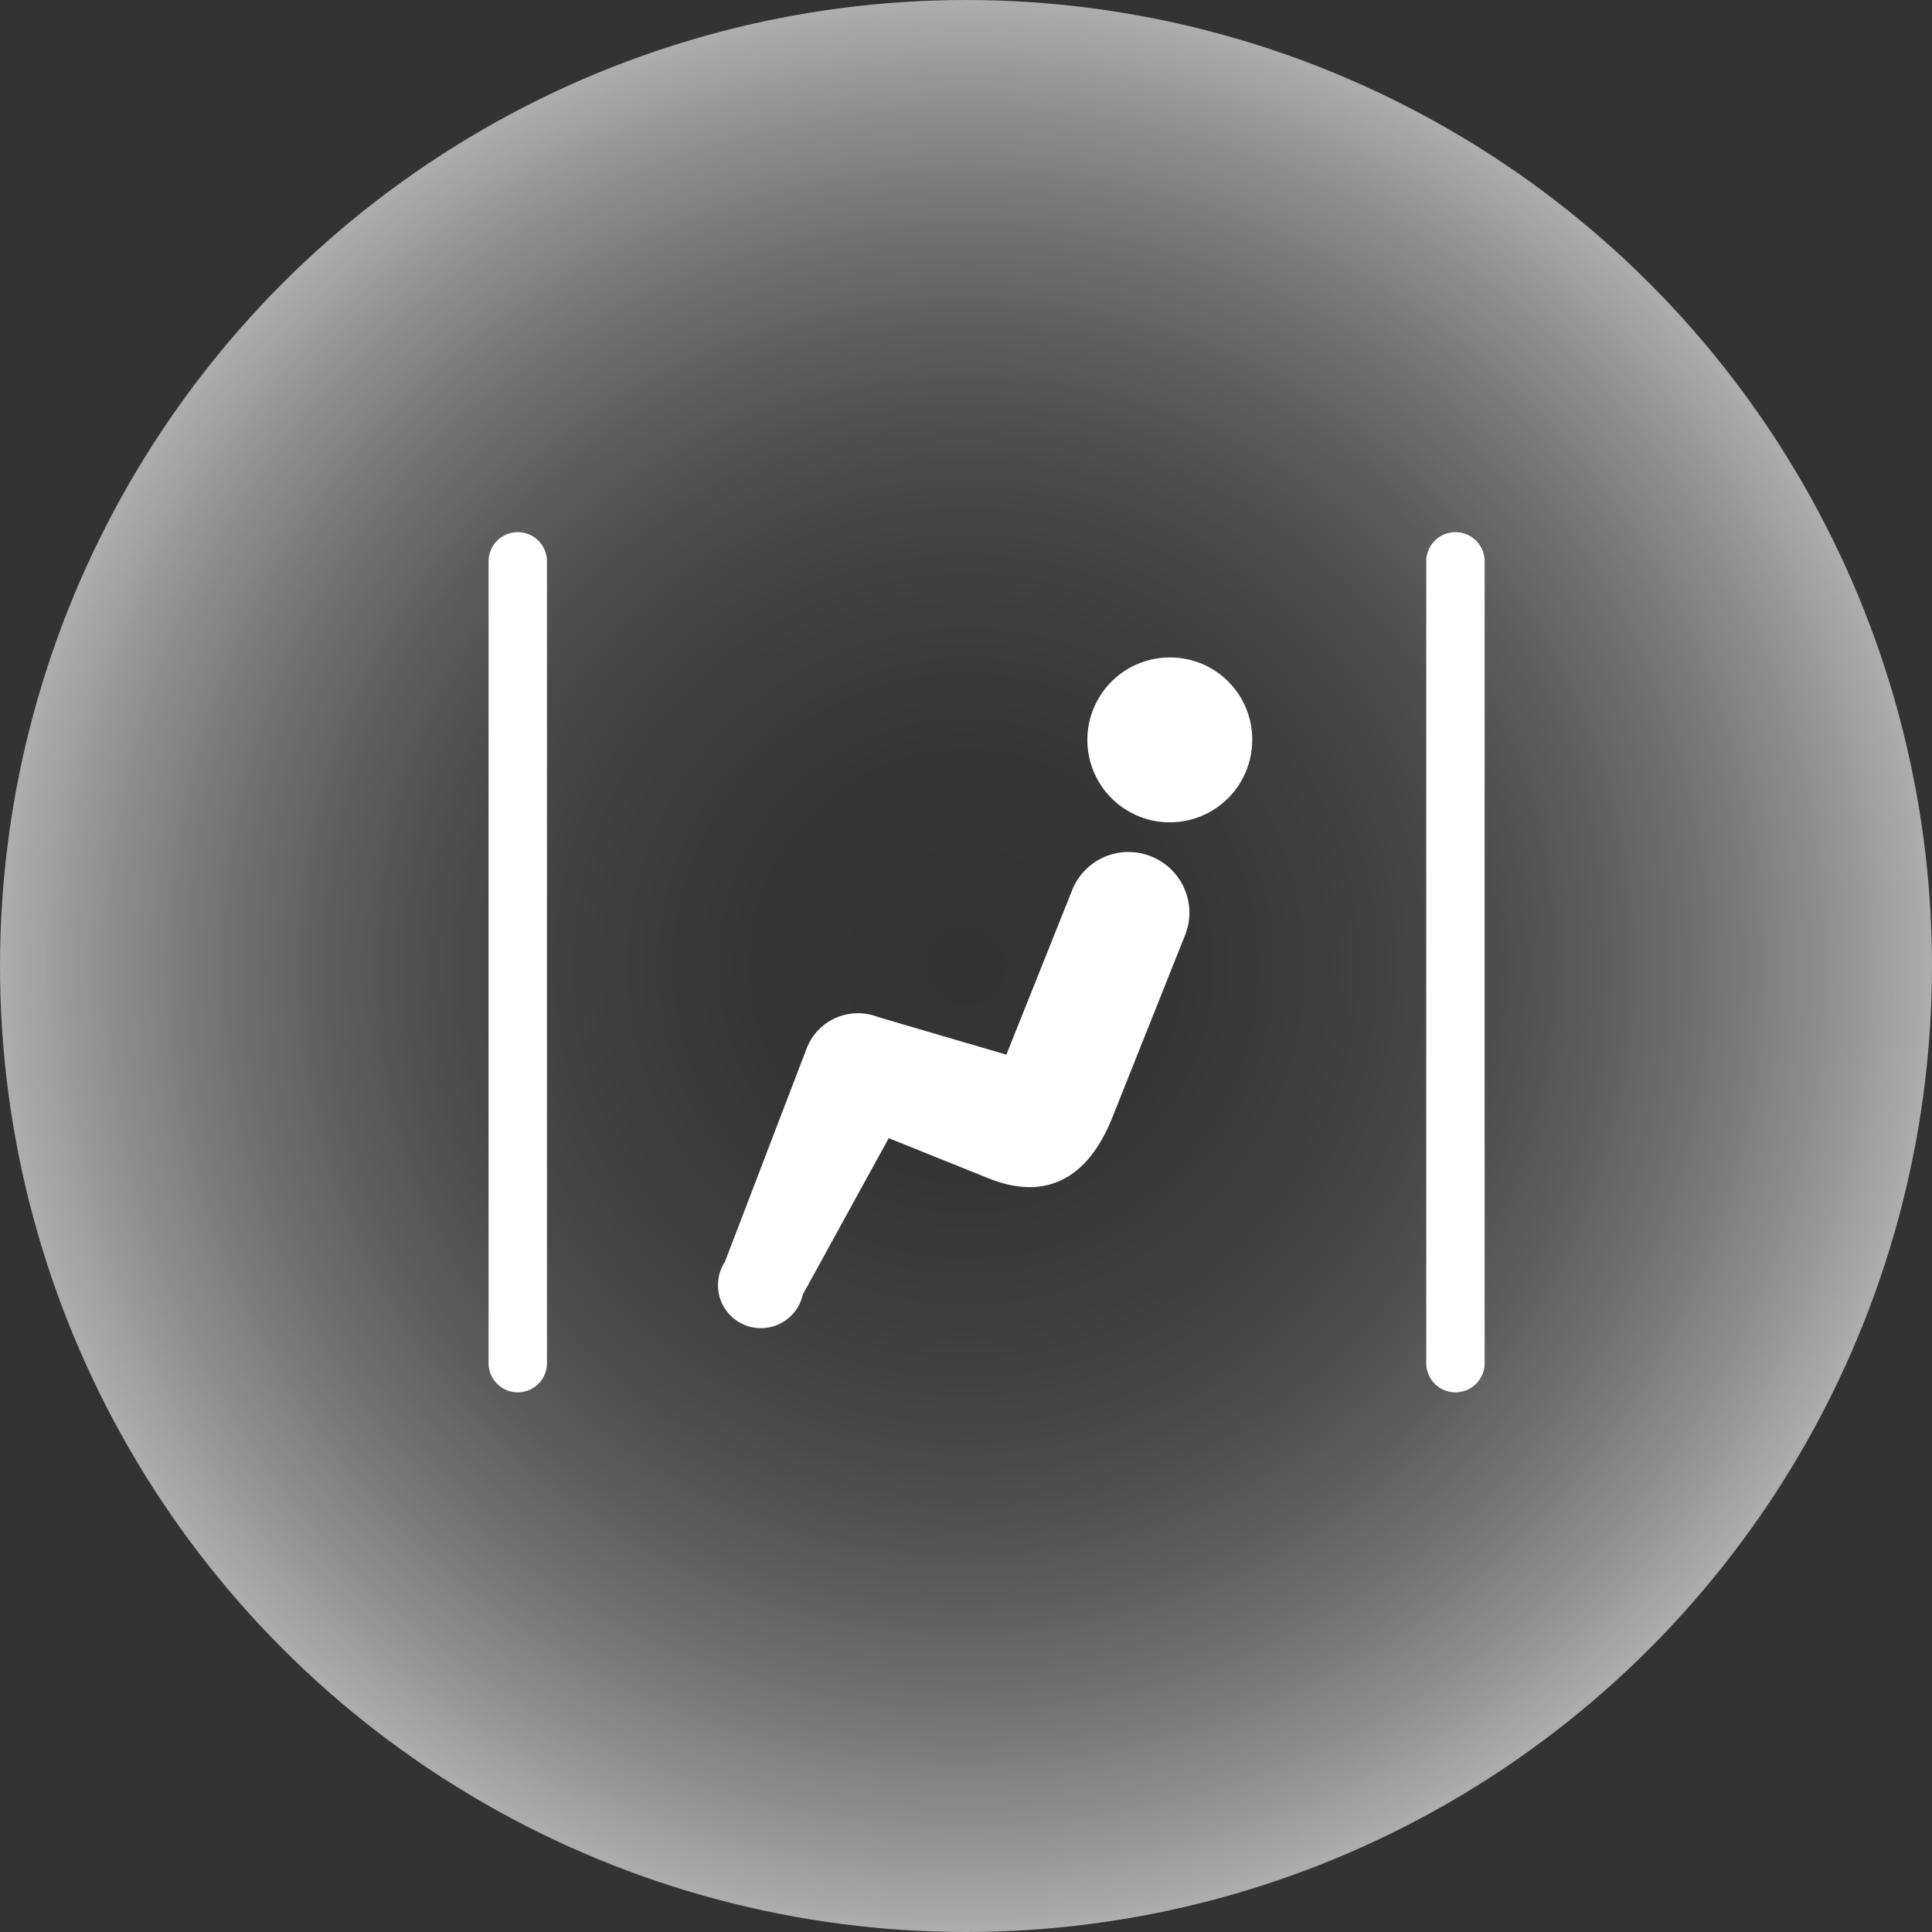
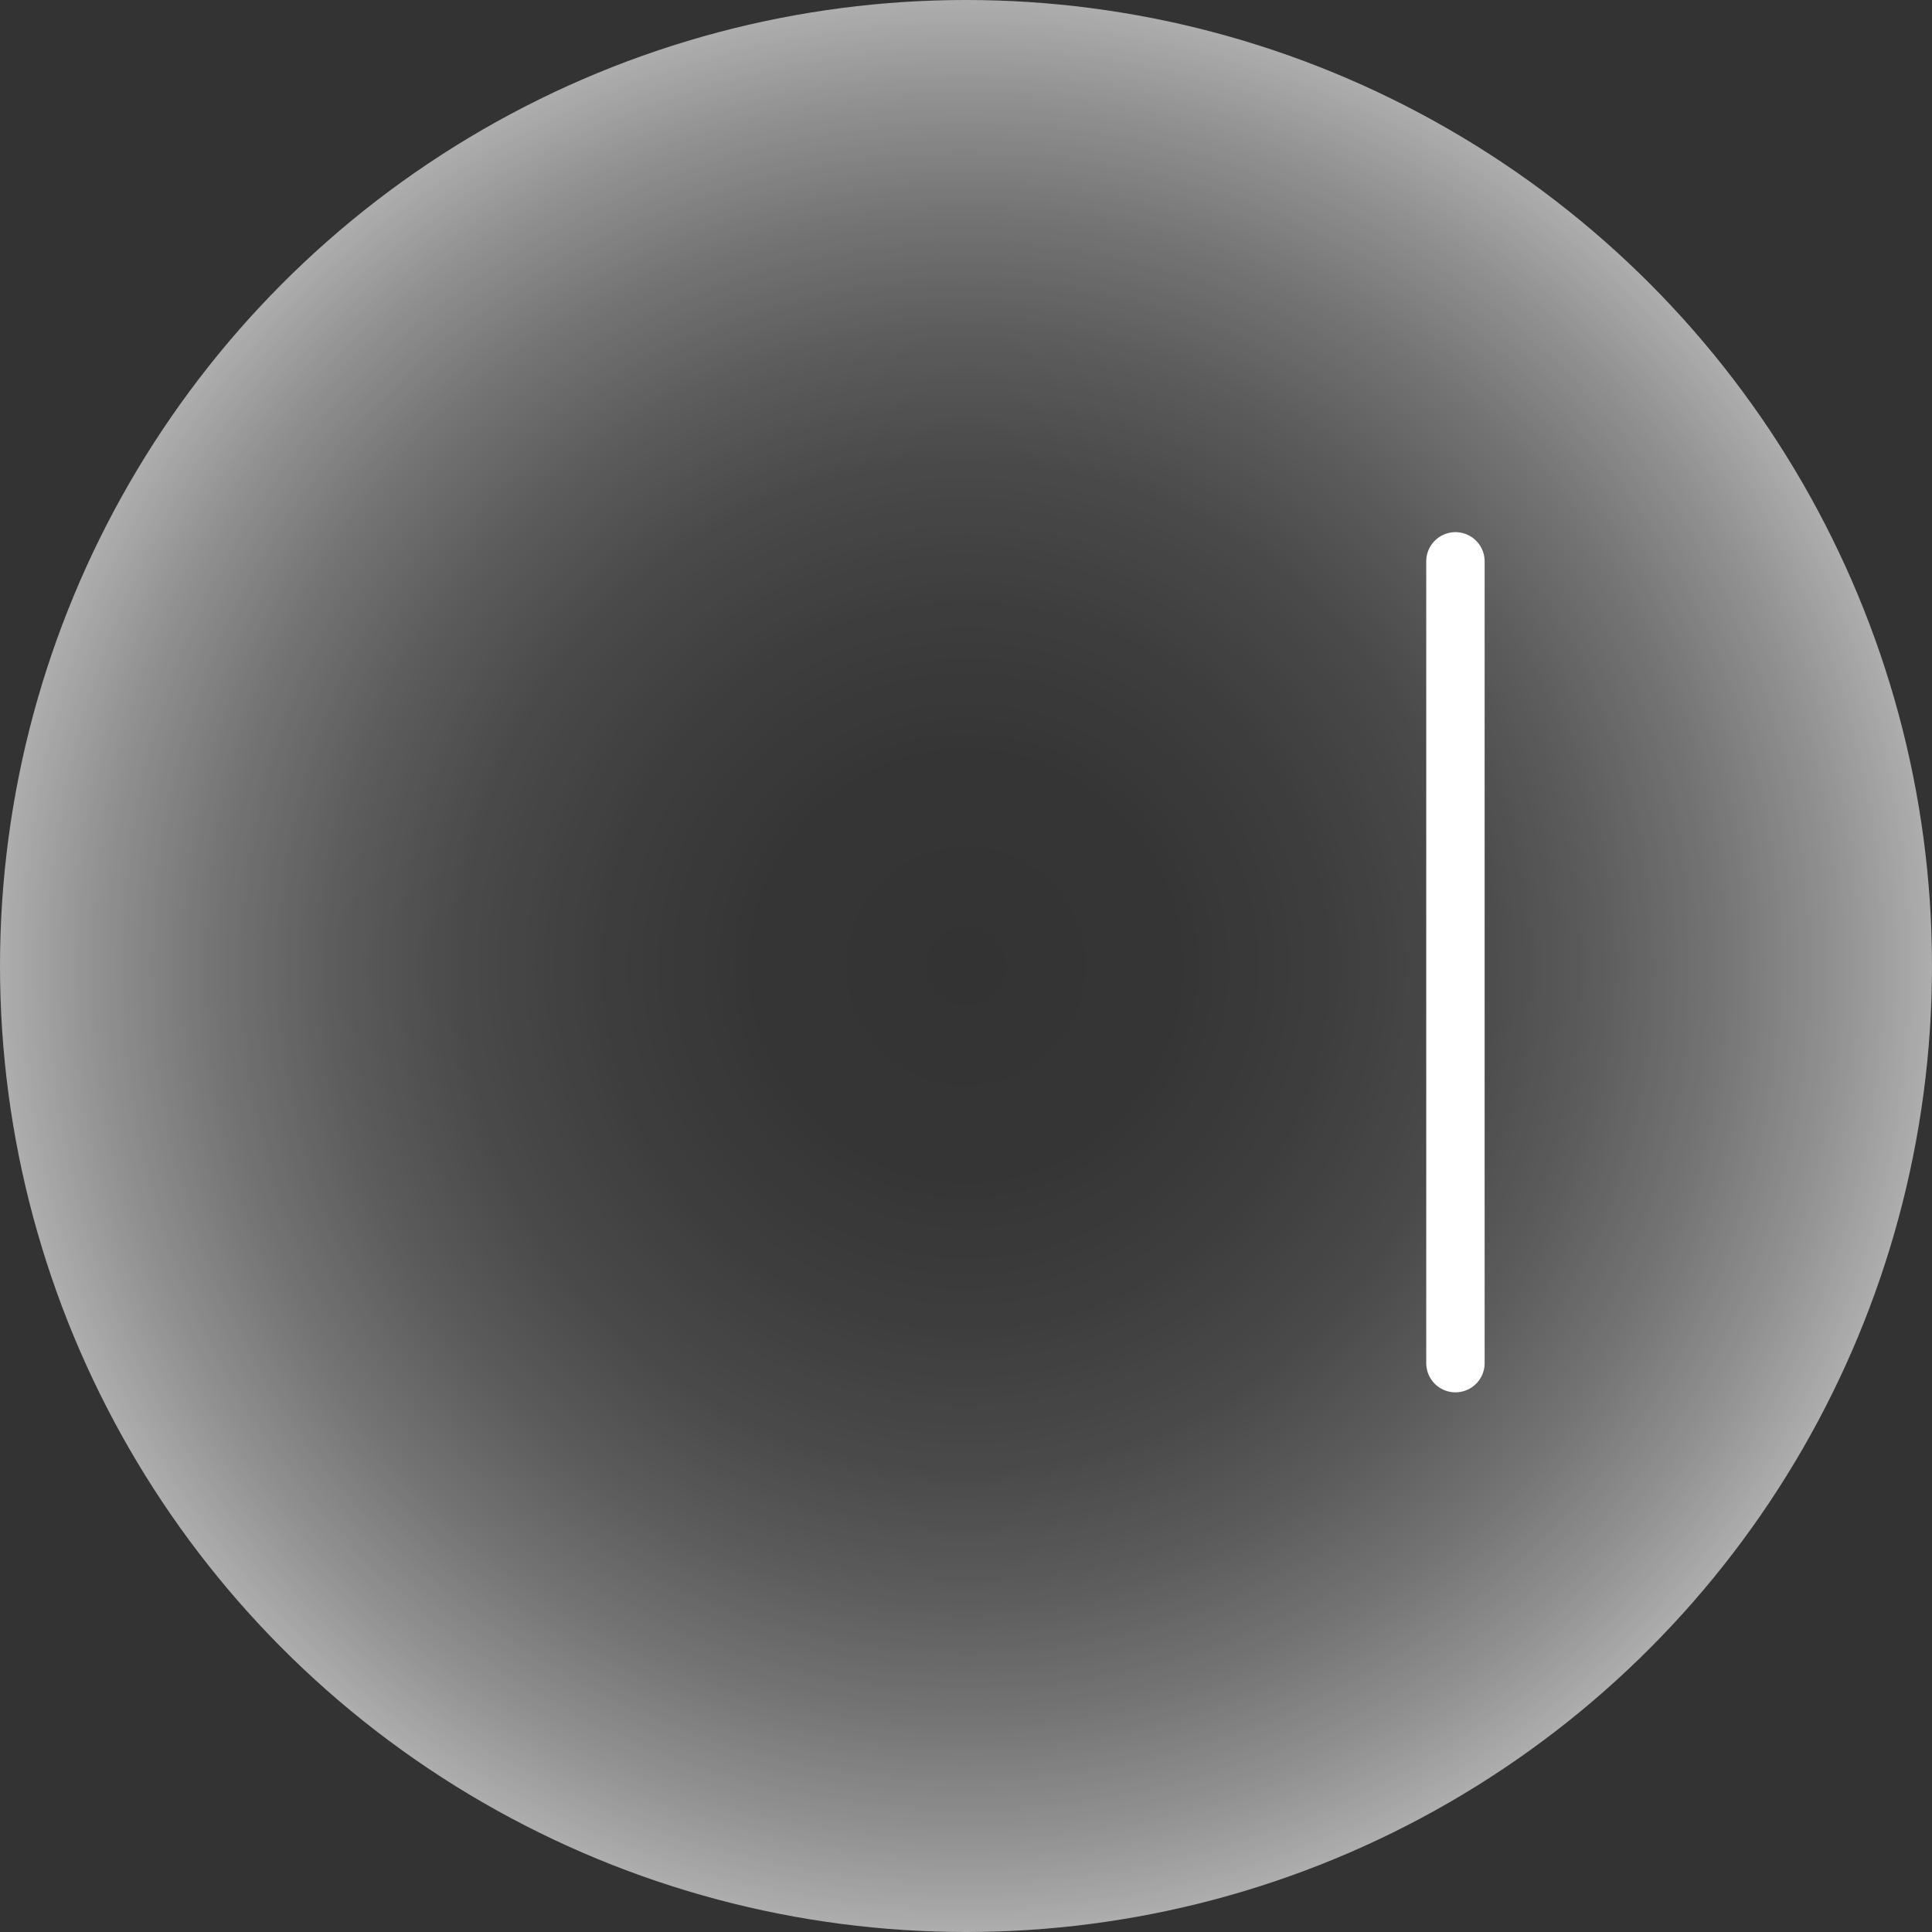
<svg xmlns="http://www.w3.org/2000/svg" viewBox="0 0 90 90">
  <rect x="0" y="0" width="90" height="90" fill="#333333" stroke="none" />
  <defs>
    <style>.cls-1{fill:url(#radial-gradient);}.cls-2{fill:#fff;}</style>
    <radialGradient id="radial-gradient" cx="45" cy="45" r="45" gradientUnits="userSpaceOnUse">
      <stop offset="0" stop-color="#fff" stop-opacity="0" />
      <stop offset="0.21" stop-color="#fff" stop-opacity="0.01" />
      <stop offset="0.37" stop-color="#fff" stop-opacity="0.05" />
      <stop offset="0.52" stop-color="#fff" stop-opacity="0.11" />
      <stop offset="0.65" stop-color="#fff" stop-opacity="0.2" />
      <stop offset="0.78" stop-color="#fff" stop-opacity="0.32" />
      <stop offset="0.9" stop-color="#fff" stop-opacity="0.46" />
      <stop offset="1" stop-color="#fff" stop-opacity="0.6" />
    </radialGradient>
  </defs>
  <title>clinic_point3</title>
  <g id="レイヤー_2" data-name="レイヤー 2">
    <g id="contents">
      <circle class="cls-1" cx="45" cy="45" r="45" />
-       <path class="cls-2" d="M54.63,30.63a3.84,3.84,0,1,0,3.7,4A3.82,3.82,0,0,0,54.63,30.63Z" />
-       <path class="cls-2" d="M53.61,39.89a2.82,2.82,0,0,0-3.67,1.59l-3.06,7.65-6-1.76a2.56,2.56,0,0,0-3.28,1.41l-3.83,10a2,2,0,1,0,3.63,1.52l4-7.28L46,54.87c2.73,1.12,4.66,0,5.78-2.72l3.43-8.6A2.82,2.82,0,0,0,53.61,39.89Z" />
      <path class="cls-2" d="M67.8,64.86a1.36,1.36,0,0,1-1.36-1.36V26.15a1.36,1.36,0,1,1,2.72,0V63.5A1.36,1.36,0,0,1,67.8,64.86Z" />
-       <path class="cls-2" d="M24.12,64.86a1.36,1.36,0,0,1-1.36-1.36V26.15a1.36,1.36,0,1,1,2.72,0V63.5A1.36,1.36,0,0,1,24.12,64.86Z" />
    </g>
  </g>
</svg>